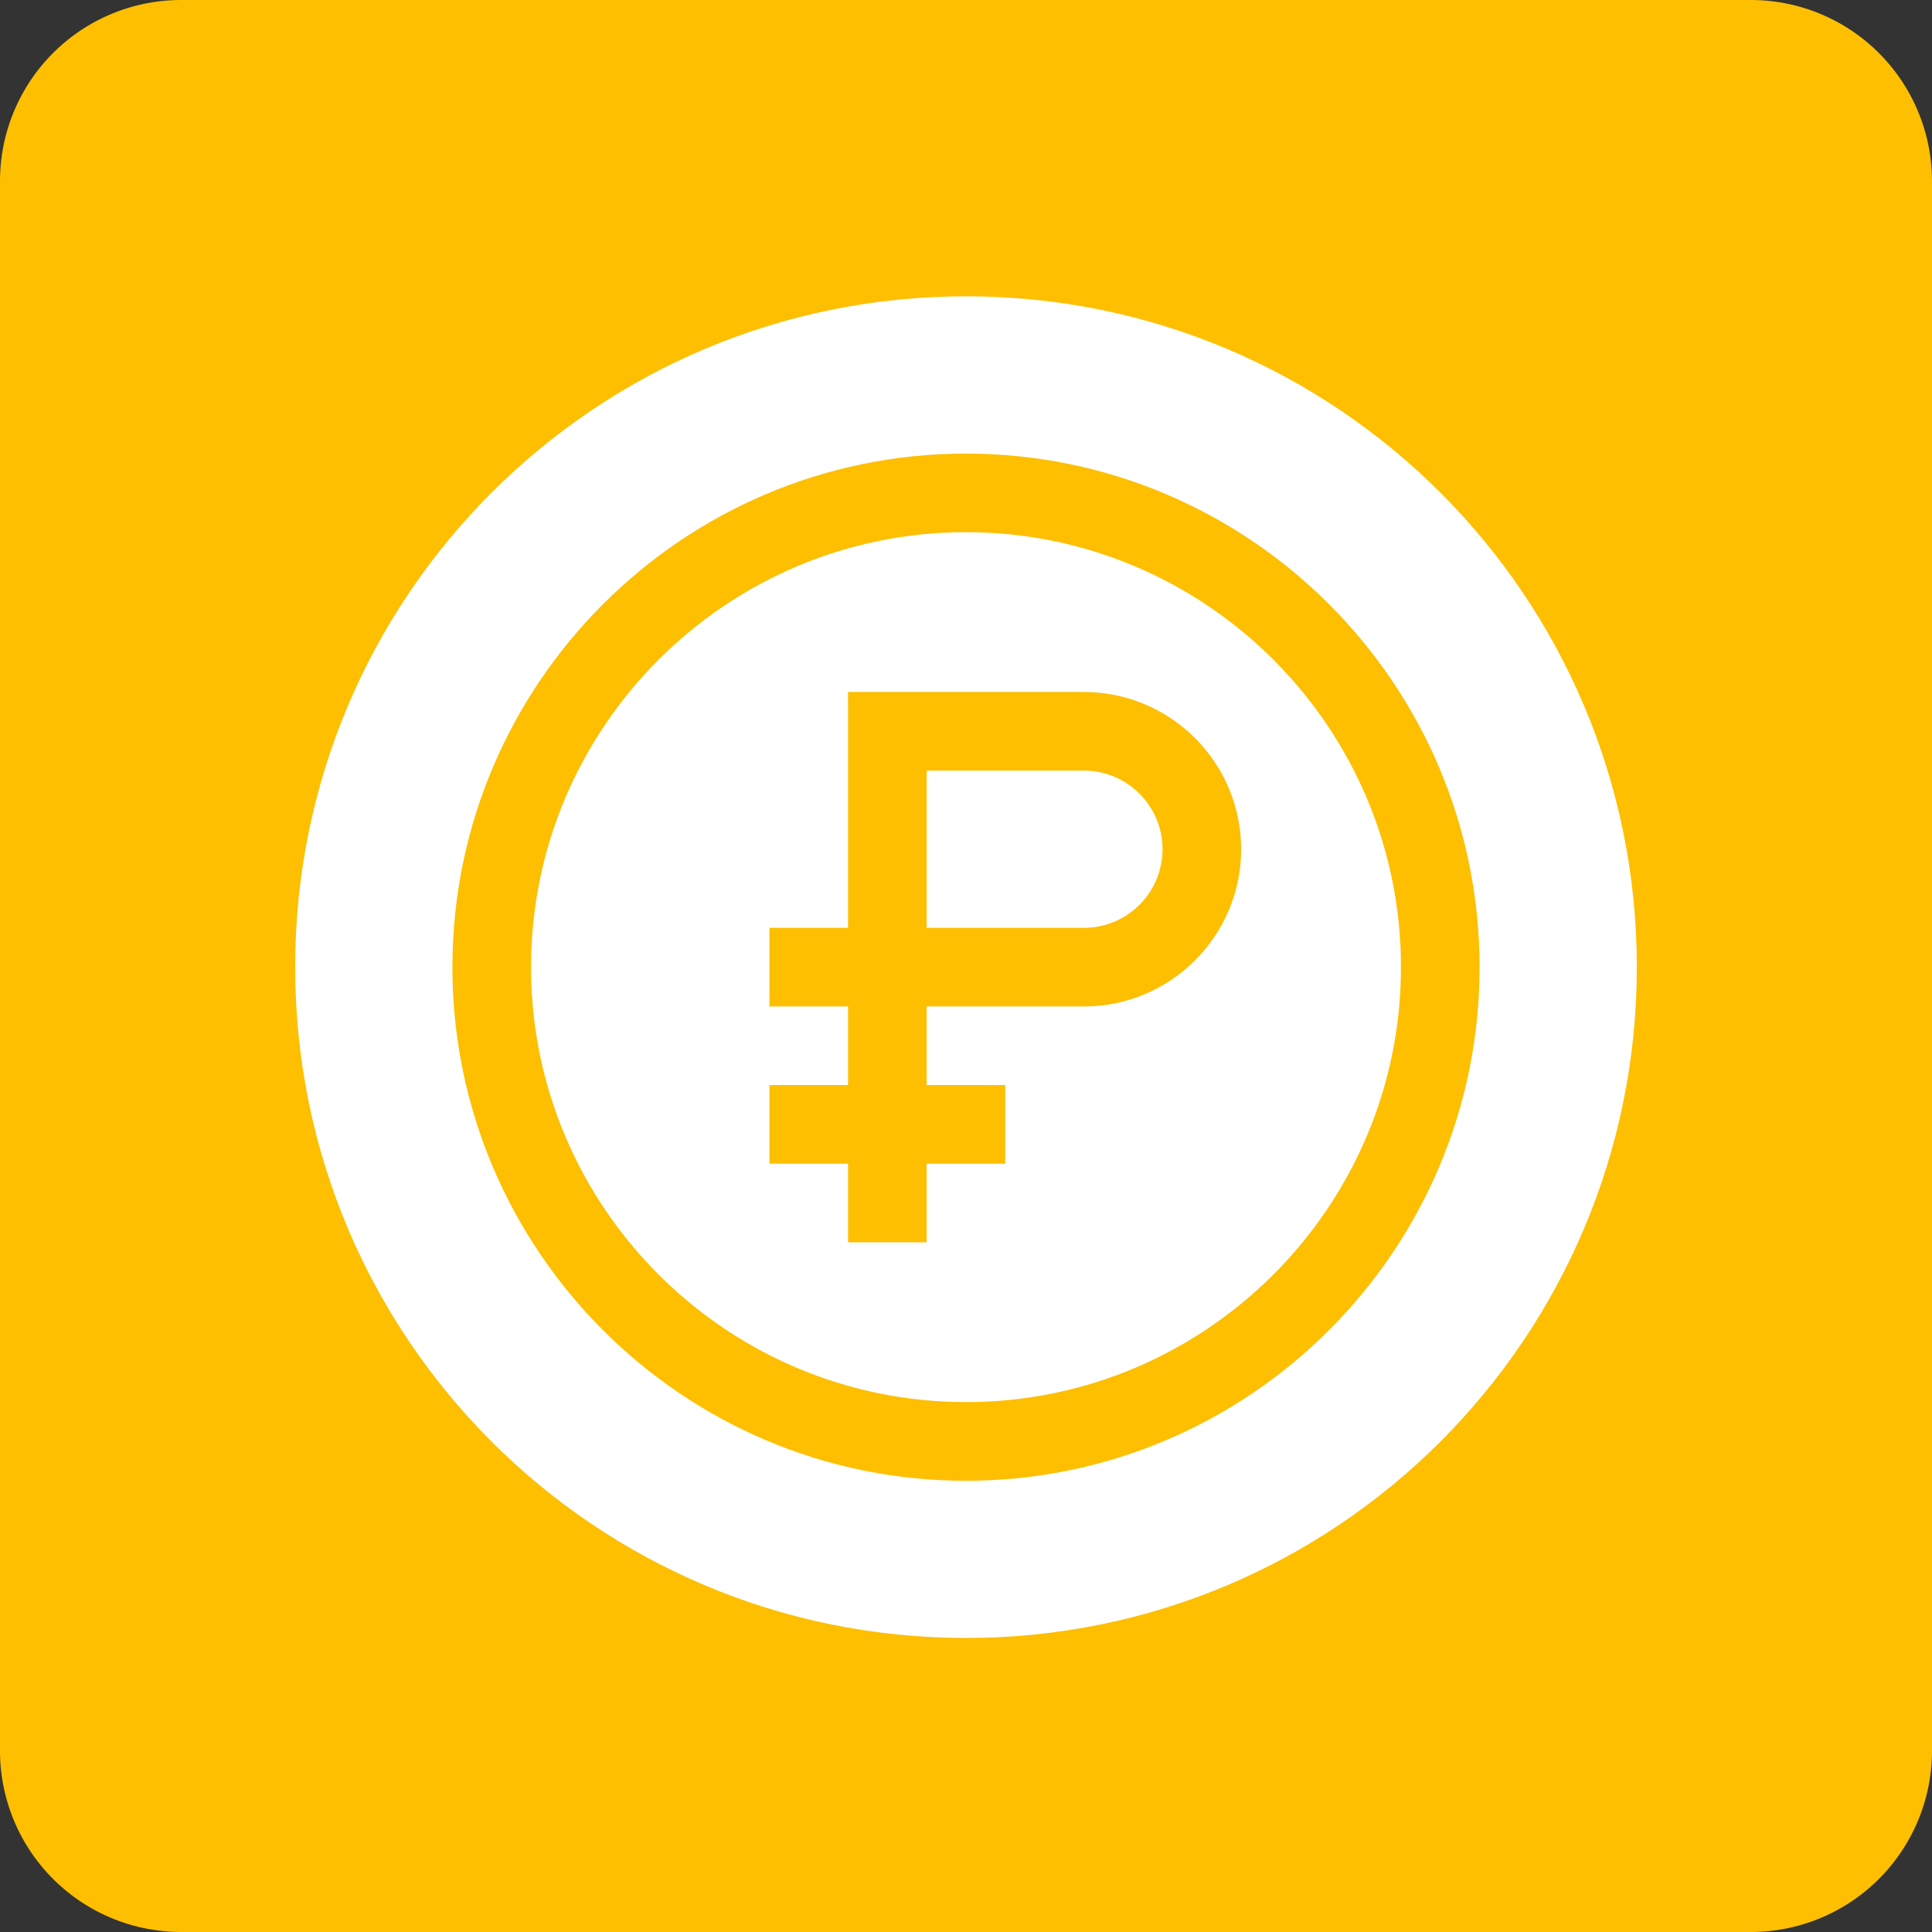
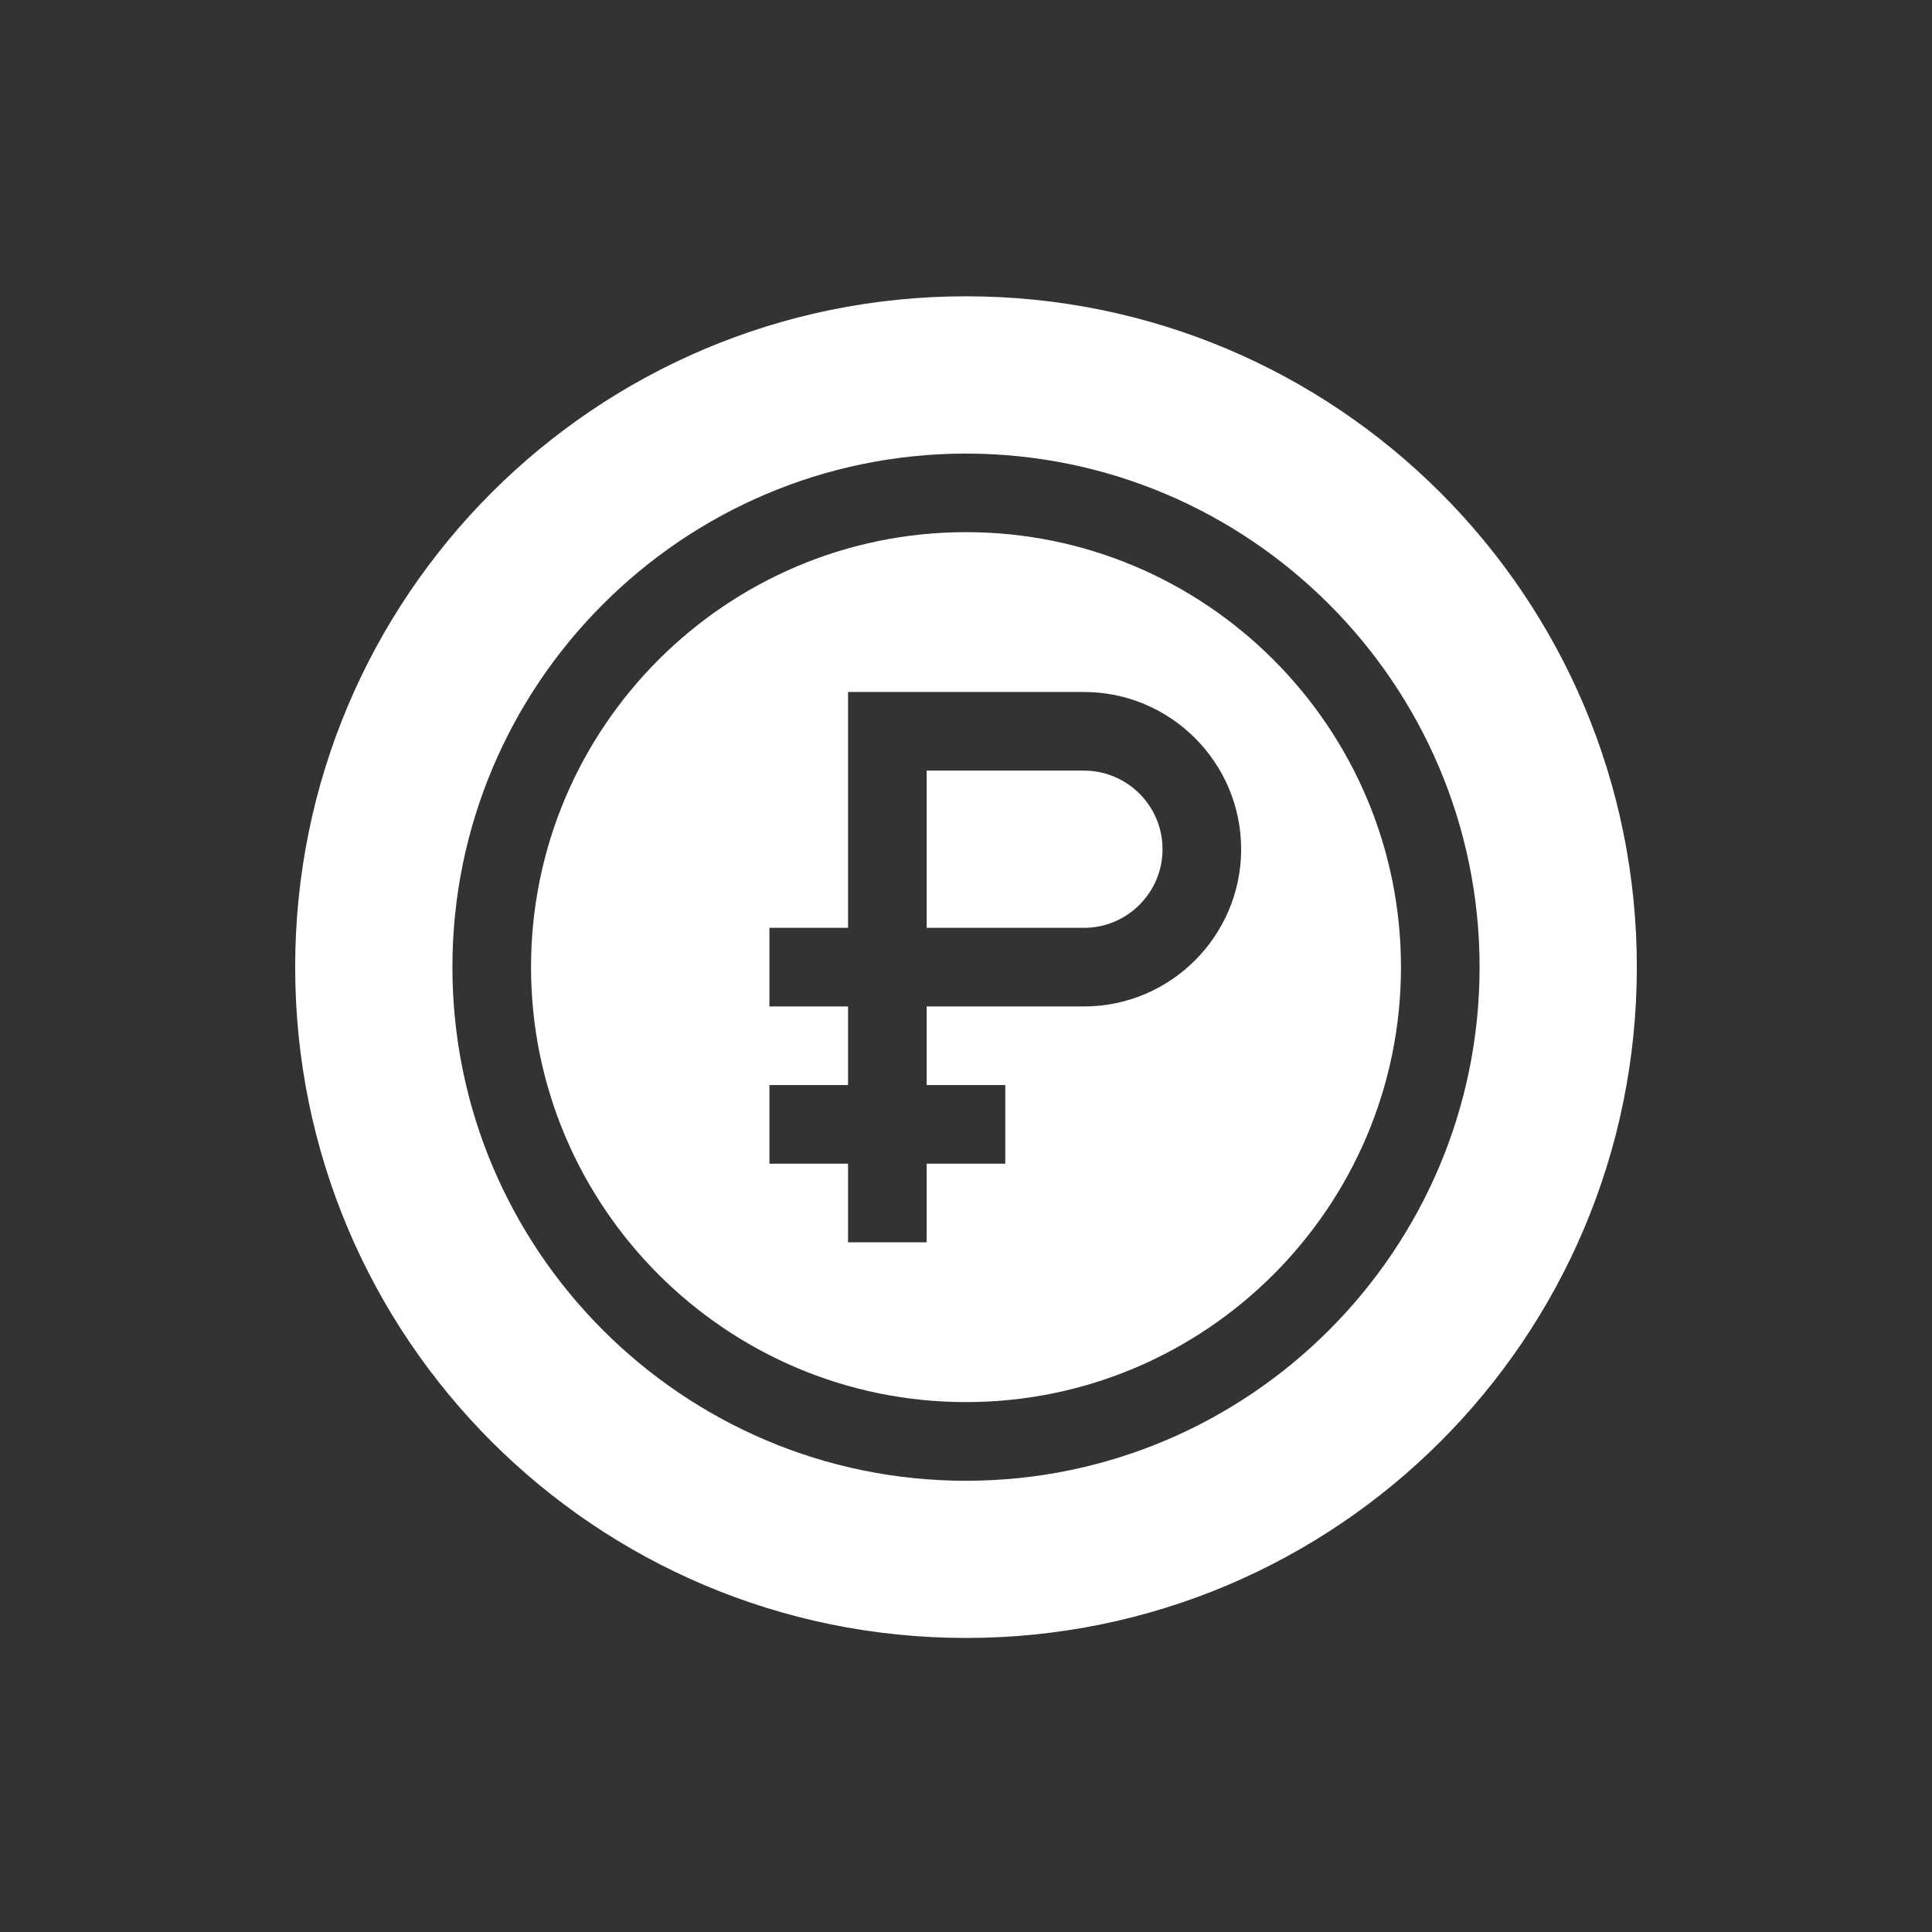
<svg xmlns="http://www.w3.org/2000/svg" width="36" height="36" viewBox="22 4.5 36 36">
  <rect x="22" y="4.5" width="36" height="36" fill="#333333" stroke="none" />
-   <path fill="#FDBF00" d="M58 37.125a3.376 3.376 0 01-3.375 3.375h-29.25A3.376 3.376 0 0122 37.125V7.875A3.375 3.375 0 0125.375 4.5h29.25A3.376 3.376 0 0158 7.875v29.25z" />
  <path fill="#FFF" d="M40 14.416c-4.469 0-8.105 3.636-8.105 8.105s3.636 8.105 8.105 8.105 8.105-3.637 8.105-8.105c0-4.469-3.636-8.105-8.105-8.105zm2.197 8.838h-2.93v1.465h1.465v1.465h-1.465v1.465h-1.465v-1.465h-1.465v-1.465h1.465v-1.465h-1.465v-1.465h1.465v-4.395h4.395c1.615 0 2.93 1.315 2.93 2.93s-1.315 2.93-2.93 2.93zm0-4.395h-2.93v2.93h2.93c.808 0 1.465-.657 1.465-1.465s-.657-1.465-1.465-1.465zM40 14.416c-4.469 0-8.105 3.636-8.105 8.105s3.636 8.105 8.105 8.105 8.105-3.637 8.105-8.105c0-4.469-3.636-8.105-8.105-8.105zm2.197 8.838h-2.93v1.465h1.465v1.465h-1.465v1.465h-1.465v-1.465h-1.465v-1.465h1.465v-1.465h-1.465v-1.465h1.465v-4.395h4.395c1.615 0 2.93 1.315 2.93 2.93s-1.315 2.93-2.93 2.93zm0-4.395h-2.93v2.93h2.93c.808 0 1.465-.657 1.465-1.465s-.657-1.465-1.465-1.465zM40 10.021c-6.909 0-12.5 5.592-12.5 12.5 0 6.909 5.592 12.5 12.5 12.5 6.909 0 12.5-5.592 12.5-12.5 0-6.909-5.592-12.5-12.5-12.5zm0 22.071c-5.277 0-9.57-4.293-9.57-9.57s4.293-9.57 9.57-9.57 9.57 4.293 9.57 9.57-4.293 9.57-9.57 9.57zm0-17.676c-4.469 0-8.105 3.636-8.105 8.105s3.636 8.105 8.105 8.105 8.105-3.637 8.105-8.105c0-4.469-3.636-8.105-8.105-8.105zm2.197 8.838h-2.93v1.465h1.465v1.465h-1.465v1.465h-1.465v-1.465h-1.465v-1.465h1.465v-1.465h-1.465v-1.465h1.465v-4.395h4.395c1.615 0 2.93 1.315 2.93 2.93s-1.315 2.93-2.93 2.93zm0-4.395h-2.93v2.93h2.93c.808 0 1.465-.657 1.465-1.465s-.657-1.465-1.465-1.465z" />
</svg>